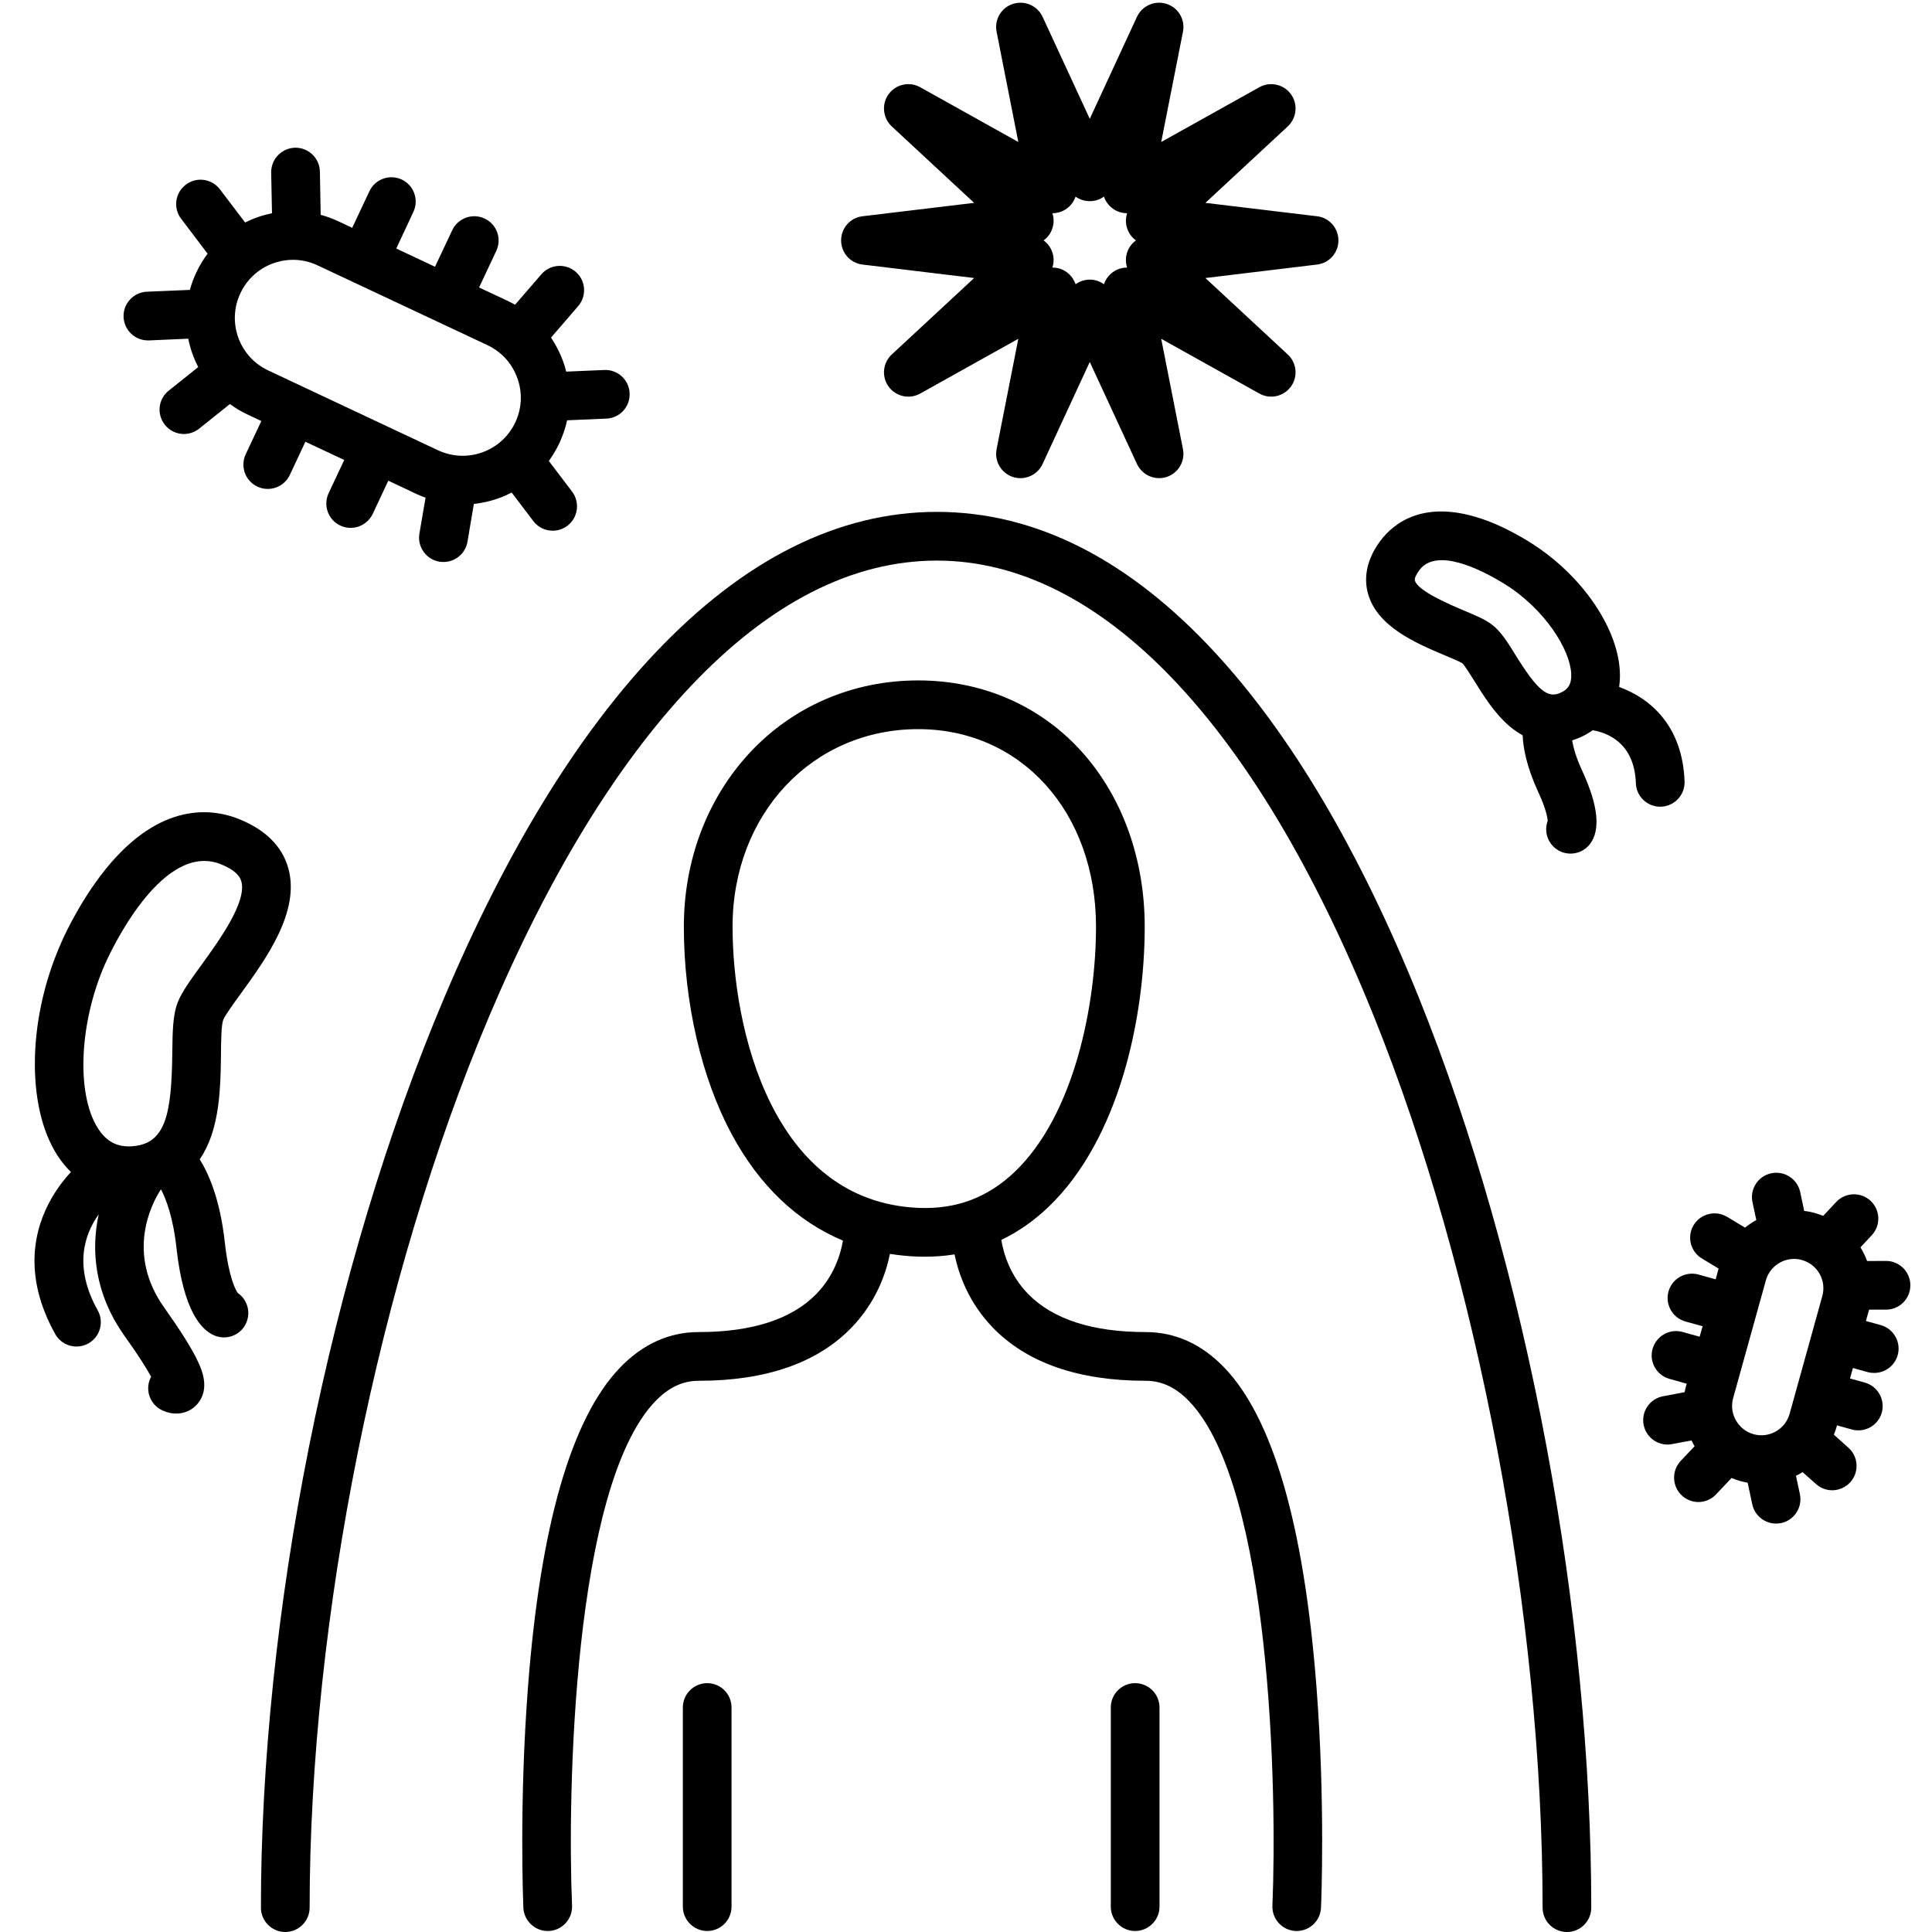
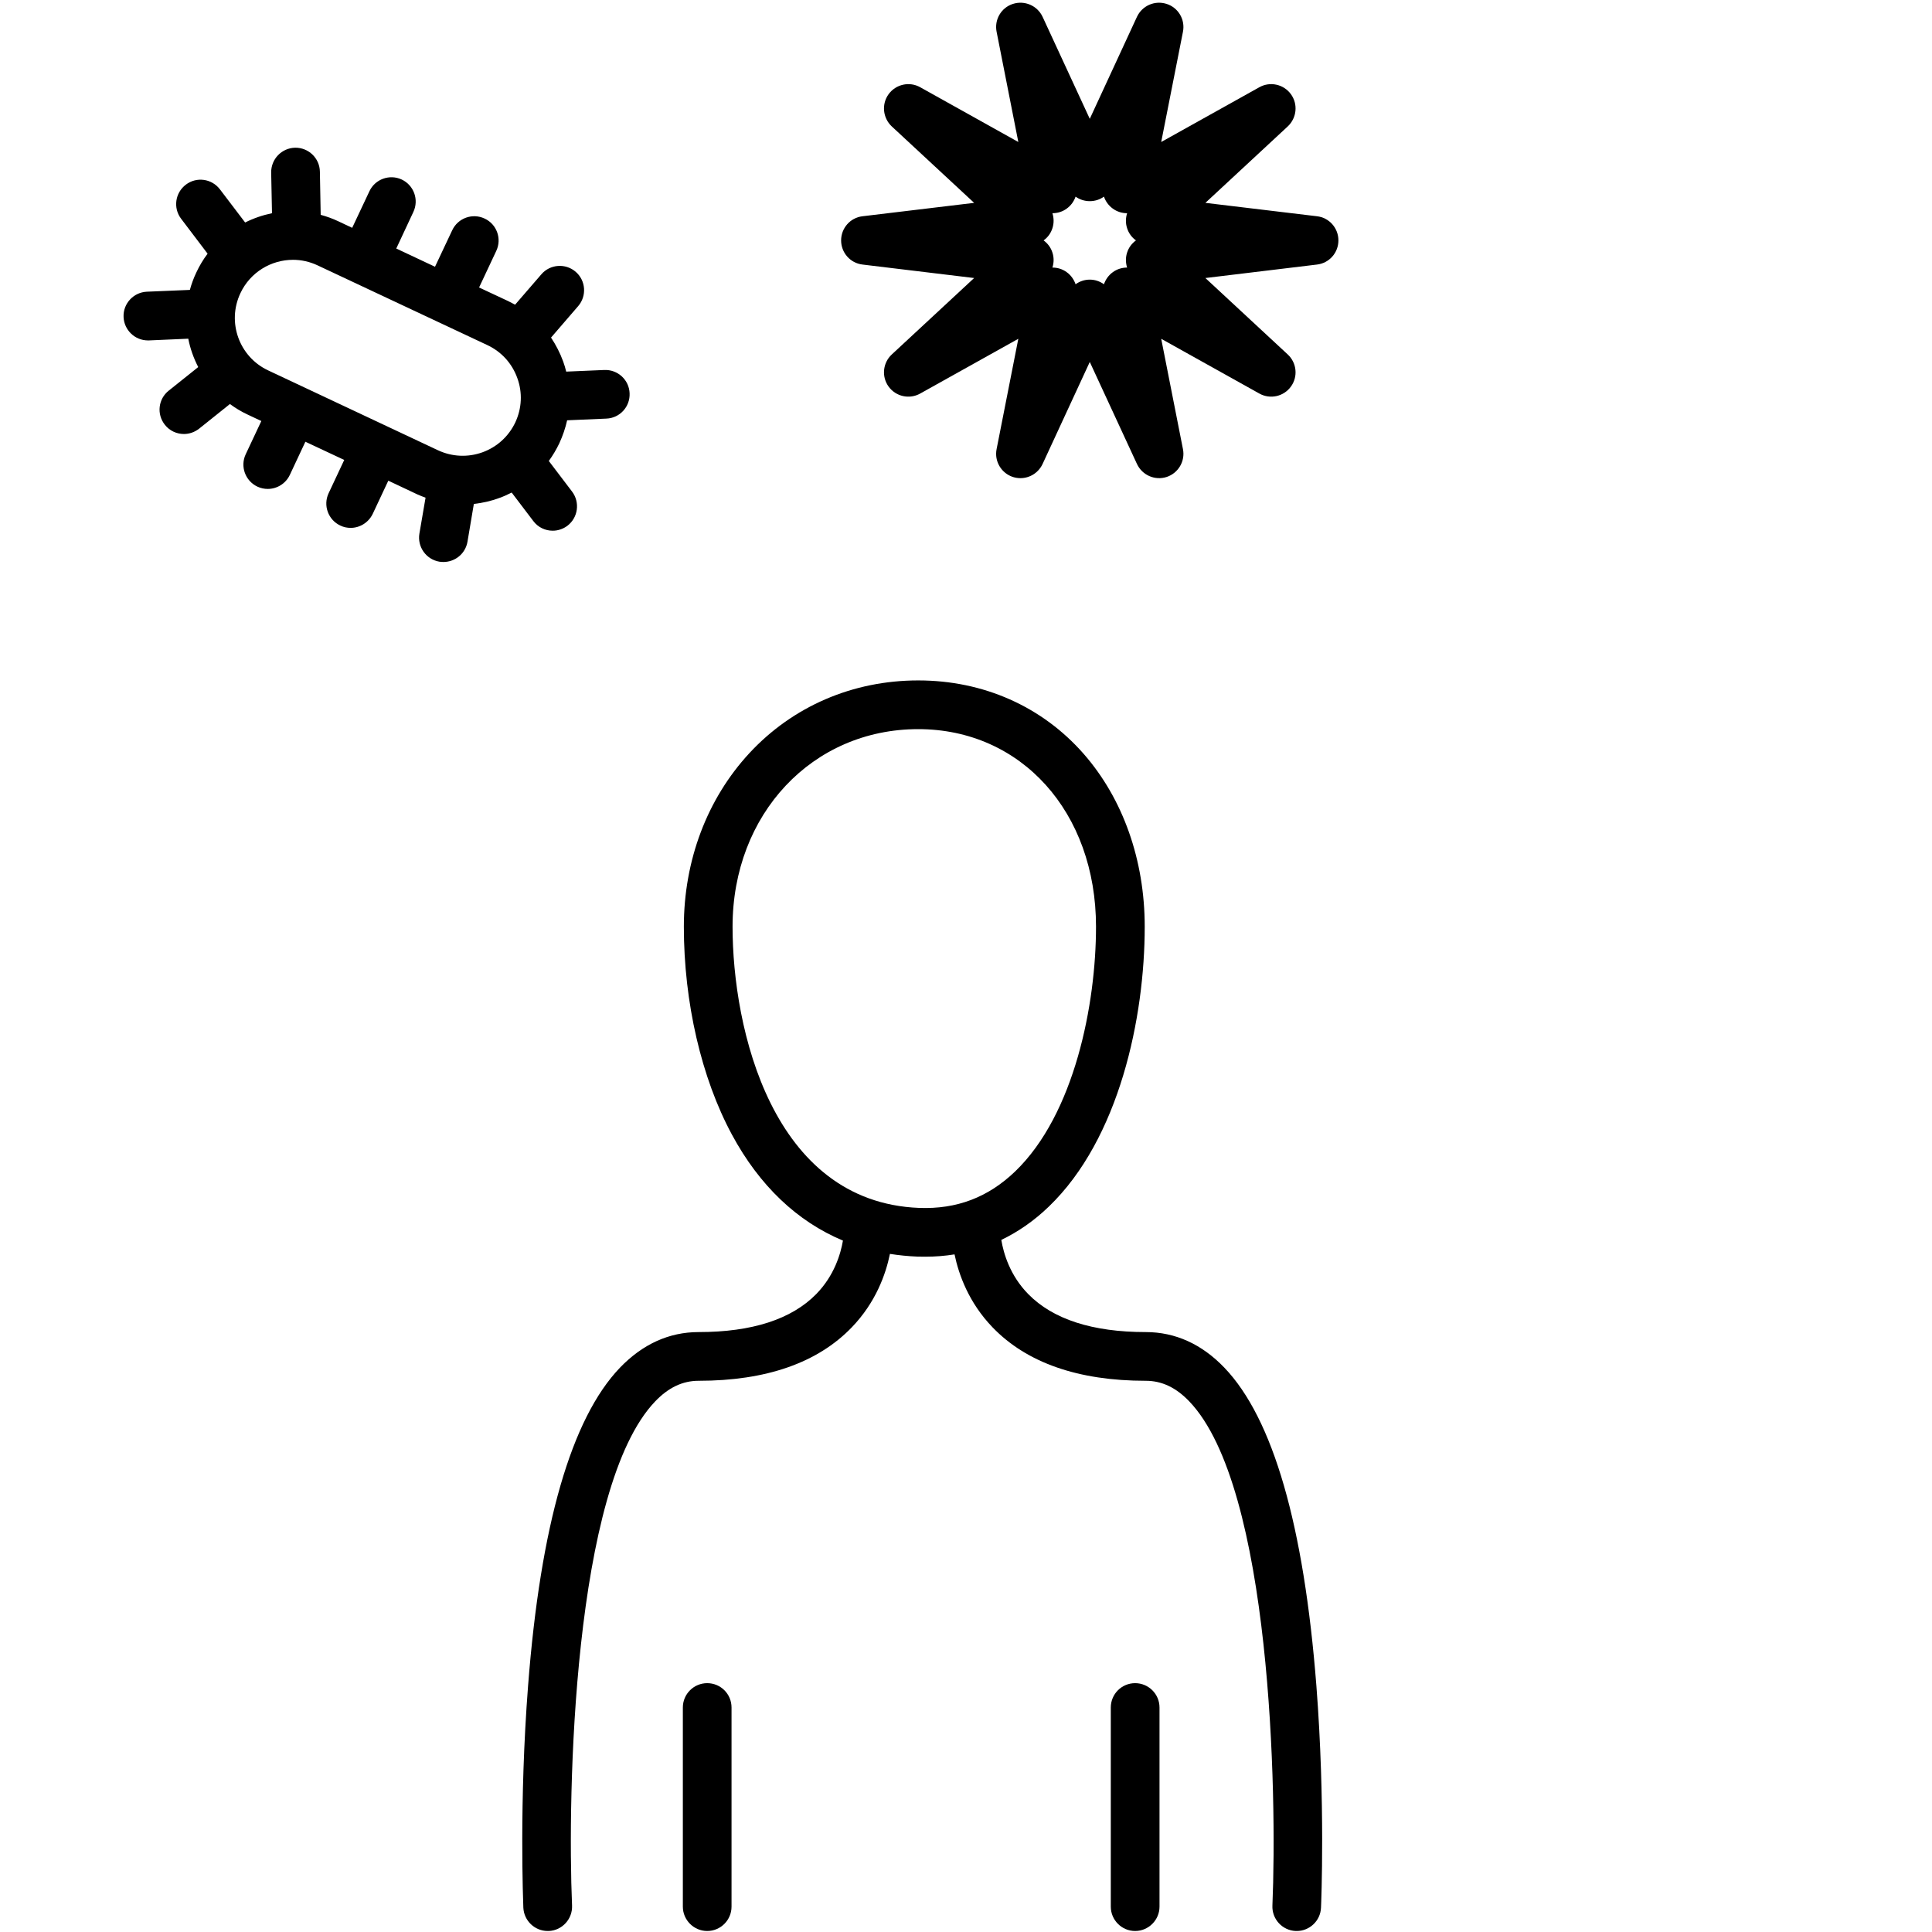
<svg xmlns="http://www.w3.org/2000/svg" width="100" zoomAndPan="magnify" viewBox="0 0 75 75" height="100" preserveAspectRatio="xMidYMid meet" version="1.0">
  <defs>
    <clipPath id="30974bda6f">
-       <path d="M 10.035 19.859 L 61.836 19.859 L 61.836 75 L 10.035 75 Z M 10.035 19.859 " clip-rule="nonzero" />
-     </clipPath>
+       </clipPath>
    <clipPath id="27dcdb8569">
      <path d="M 63.727 45.477 L 74.16 45.477 L 74.16 59.184 L 63.727 59.184 Z M 63.727 45.477 " clip-rule="nonzero" />
    </clipPath>
  </defs>
  <path fill="#000000" d="M 35.684 46.891 C 29.965 46.668 28.438 39.922 28.438 35.973 C 28.438 31.602 31.535 28.305 35.645 28.305 C 39.645 28.305 42.547 31.527 42.547 35.973 C 42.547 38.961 41.723 43.25 39.406 45.477 C 38.355 46.484 37.141 46.945 35.684 46.891 Z M 50.297 74.961 C 50.312 74.961 50.324 74.961 50.34 74.961 C 50.84 74.961 51.262 74.562 51.281 74.055 C 51.289 73.891 51.453 69.969 51.102 65.441 C 50.617 59.219 49.418 55.062 47.531 53.094 C 46.656 52.18 45.625 51.711 44.477 51.711 C 42.41 51.711 40.875 51.215 39.914 50.234 C 39.203 49.508 38.957 48.652 38.871 48.133 C 39.531 47.816 40.148 47.387 40.715 46.84 C 43.457 44.203 44.438 39.496 44.438 35.973 C 44.438 33.387 43.594 31.004 42.062 29.258 C 40.453 27.426 38.176 26.414 35.645 26.414 C 33.105 26.414 30.777 27.418 29.09 29.238 C 27.449 31.012 26.547 33.402 26.547 35.973 C 26.547 38.906 27.227 41.848 28.414 44.047 C 29.484 46.031 30.949 47.418 32.723 48.16 C 32.633 48.684 32.383 49.523 31.688 50.234 C 30.727 51.215 29.191 51.711 27.121 51.711 C 25.973 51.711 24.945 52.18 24.066 53.094 C 22.18 55.062 20.98 59.219 20.5 65.441 C 20.148 69.969 20.312 73.891 20.316 74.055 C 20.34 74.562 20.758 74.961 21.262 74.961 C 21.273 74.961 21.289 74.961 21.305 74.961 C 21.824 74.938 22.23 74.496 22.207 73.973 C 22.023 69.66 22.242 57.734 25.434 54.402 C 25.949 53.863 26.5 53.602 27.121 53.602 C 29.738 53.602 31.738 52.906 33.066 51.527 C 33.996 50.562 34.387 49.465 34.547 48.676 C 34.895 48.73 35.246 48.766 35.609 48.781 C 35.711 48.785 35.816 48.785 35.918 48.785 C 36.309 48.785 36.688 48.754 37.055 48.695 C 37.219 49.484 37.609 50.57 38.531 51.527 C 39.859 52.906 41.863 53.602 44.477 53.602 C 45.102 53.602 45.652 53.863 46.168 54.402 C 49.359 57.734 49.578 69.66 49.395 73.973 C 49.371 74.496 49.777 74.938 50.297 74.961 " fill-opacity="1" fill-rule="nonzero" />
  <path fill="#000000" d="M 26.508 66.285 L 26.508 74.016 C 26.508 74.535 26.934 74.961 27.453 74.961 C 27.977 74.961 28.398 74.535 28.398 74.016 L 28.398 66.285 C 28.398 65.762 27.977 65.34 27.453 65.34 C 26.934 65.34 26.508 65.762 26.508 66.285 " fill-opacity="1" fill-rule="nonzero" />
  <path fill="#000000" d="M 43.121 66.285 L 43.121 74.016 C 43.121 74.535 43.543 74.961 44.066 74.961 C 44.586 74.961 45.012 74.535 45.012 74.016 L 45.012 66.285 C 45.012 65.762 44.586 65.34 44.066 65.34 C 43.543 65.34 43.121 65.762 43.121 66.285 " fill-opacity="1" fill-rule="nonzero" />
  <g clip-path="url(#30974bda6f)">
    <path fill="#000000" d="M 59.883 74.055 C 59.883 74.574 60.305 75 60.828 75 C 61.352 75 61.773 74.574 61.773 74.055 C 61.773 68.445 61.176 62.262 60.039 56.172 C 58.871 49.906 57.156 43.879 55.082 38.734 C 52.793 33.062 50.141 28.562 47.195 25.363 C 43.84 21.719 40.199 19.871 36.371 19.871 C 32.547 19.871 28.867 21.715 25.426 25.355 C 22.395 28.562 19.645 33.059 17.25 38.719 C 15.059 43.891 13.242 49.922 11.996 56.16 C 10.773 62.289 10.129 68.477 10.129 74.055 C 10.129 74.574 10.551 75 11.074 75 C 11.594 75 12.02 74.574 12.02 74.055 C 12.02 62.867 14.691 49.613 18.988 39.457 C 21.297 34.004 23.926 29.699 26.801 26.652 C 29.867 23.406 33.09 21.762 36.371 21.762 C 42.707 21.762 48.73 28.039 53.328 39.441 C 57.371 49.465 59.883 62.73 59.883 74.055 " fill-opacity="1" fill-rule="nonzero" />
  </g>
-   <path fill="#000000" d="M 6.898 38.914 C 6.703 39.418 6.699 40.07 6.688 40.895 C 6.66 43.234 6.43 44.367 5.199 44.492 C 4.629 44.551 4.207 44.367 3.879 43.914 C 2.953 42.645 3.039 39.797 4.074 37.43 C 4.078 37.426 4.078 37.418 4.082 37.414 C 4.102 37.371 5.82 33.422 7.93 33.422 C 8.145 33.422 8.363 33.461 8.586 33.555 C 9.035 33.738 9.297 33.957 9.367 34.211 C 9.598 35.012 8.48 36.547 7.812 37.469 C 7.391 38.051 7.055 38.512 6.898 38.914 Z M 8.578 40.918 C 8.582 40.438 8.59 39.785 8.664 39.598 C 8.73 39.422 9.07 38.953 9.344 38.578 C 10.324 37.227 11.668 35.379 11.188 33.691 C 10.949 32.852 10.312 32.219 9.301 31.805 C 8.277 31.387 6.238 31.082 4.086 33.758 C 3.031 35.074 2.398 36.535 2.34 36.68 C 1.023 39.699 1.023 43.207 2.348 45.027 C 2.473 45.199 2.609 45.355 2.754 45.496 C 2.5 45.77 2.234 46.109 2 46.52 C 1.352 47.645 0.852 49.477 2.145 51.789 C 2.316 52.098 2.637 52.273 2.969 52.273 C 3.125 52.273 3.285 52.234 3.43 52.152 C 3.887 51.898 4.047 51.32 3.793 50.867 C 2.848 49.176 3.273 47.918 3.832 47.141 C 3.535 48.5 3.648 50.199 4.848 51.879 C 5.406 52.66 5.707 53.152 5.867 53.445 C 5.855 53.465 5.848 53.48 5.84 53.496 C 5.621 53.969 5.828 54.531 6.301 54.75 C 6.477 54.832 6.66 54.875 6.836 54.875 C 7.164 54.875 7.469 54.738 7.676 54.488 C 8.168 53.895 7.816 53.137 7.684 52.855 C 7.449 52.352 7.023 51.676 6.387 50.777 C 4.879 48.672 5.875 46.75 6.234 46.188 C 6.238 46.184 6.246 46.184 6.254 46.18 C 6.434 46.523 6.719 47.23 6.852 48.457 C 7.121 50.891 7.816 51.648 8.352 51.855 C 8.465 51.898 8.578 51.918 8.695 51.918 C 9.074 51.918 9.43 51.691 9.574 51.316 C 9.738 50.898 9.582 50.434 9.227 50.191 C 9.156 50.09 8.883 49.617 8.73 48.25 C 8.543 46.531 8.086 45.535 7.754 45.008 C 7.93 44.746 8.086 44.438 8.211 44.07 C 8.555 43.051 8.566 41.867 8.578 40.918 " fill-opacity="1" fill-rule="nonzero" />
-   <path fill="#000000" d="M 57.93 24.258 C 57.668 24.051 57.293 23.895 56.816 23.695 C 56.285 23.469 55.035 22.941 54.926 22.535 C 54.902 22.457 54.973 22.305 55.102 22.129 C 55.309 21.852 55.617 21.746 55.969 21.746 C 57.094 21.746 58.66 22.832 58.691 22.855 C 58.695 22.859 58.699 22.863 58.707 22.867 C 60.211 23.93 61.066 25.488 60.992 26.324 C 60.969 26.602 60.852 26.766 60.594 26.887 C 60.082 27.133 59.684 26.801 58.828 25.422 C 58.527 24.934 58.266 24.516 57.93 24.258 Z M 61.828 28.348 C 62.363 28.438 63.449 28.812 63.504 30.402 C 63.52 30.914 63.941 31.316 64.449 31.316 C 64.457 31.316 64.469 31.316 64.48 31.316 C 65.004 31.297 65.41 30.859 65.395 30.34 C 65.316 28.145 64.031 27.094 62.855 26.668 C 62.863 26.609 62.871 26.547 62.875 26.488 C 63.02 24.828 61.754 22.707 59.801 21.324 C 59.699 21.25 58.785 20.602 57.676 20.195 C 55.285 19.324 54.086 20.324 53.582 21 C 52.957 21.844 52.977 22.57 53.102 23.031 C 53.453 24.328 54.973 24.969 56.082 25.438 C 56.332 25.543 56.672 25.684 56.77 25.75 C 56.867 25.844 57.07 26.176 57.223 26.418 C 57.578 26.988 58.016 27.699 58.613 28.203 C 58.773 28.34 58.941 28.449 59.109 28.543 C 59.129 29.027 59.258 29.754 59.711 30.738 C 60.027 31.418 60.074 31.758 60.082 31.863 C 59.941 32.242 60.055 32.68 60.391 32.941 C 60.562 33.074 60.766 33.137 60.969 33.137 C 61.25 33.137 61.531 33.012 61.719 32.77 C 62.141 32.223 62.043 31.27 61.43 29.941 C 61.18 29.406 61.074 29.008 61.031 28.742 C 61.156 28.703 61.277 28.656 61.402 28.598 C 61.555 28.523 61.699 28.441 61.828 28.348 " fill-opacity="1" fill-rule="nonzero" />
  <path fill="#000000" d="M 18.922 13.398 C 19.469 13.656 19.879 14.109 20.082 14.676 C 20.289 15.242 20.258 15.852 20.004 16.398 C 19.746 16.941 19.293 17.355 18.727 17.559 C 18.16 17.762 17.551 17.734 17.004 17.48 L 10.41 14.379 C 9.285 13.852 8.801 12.508 9.332 11.383 C 9.715 10.566 10.527 10.086 11.375 10.086 C 11.695 10.086 12.02 10.156 12.328 10.301 Z M 7.371 11.254 L 5.699 11.324 C 5.18 11.348 4.773 11.789 4.797 12.309 C 4.82 12.816 5.238 13.215 5.742 13.215 C 5.754 13.215 5.77 13.215 5.781 13.215 L 7.309 13.148 C 7.383 13.531 7.516 13.902 7.695 14.25 L 6.551 15.164 C 6.141 15.488 6.074 16.082 6.402 16.492 C 6.586 16.727 6.863 16.848 7.141 16.848 C 7.348 16.848 7.555 16.777 7.73 16.641 L 8.926 15.684 C 9.137 15.84 9.363 15.977 9.605 16.09 L 10.145 16.344 L 9.539 17.633 C 9.316 18.105 9.52 18.668 9.992 18.891 C 10.125 18.953 10.262 18.98 10.395 18.98 C 10.75 18.98 11.09 18.777 11.25 18.438 L 11.855 17.148 L 13.363 17.855 L 12.758 19.145 C 12.535 19.617 12.738 20.18 13.211 20.402 C 13.34 20.465 13.477 20.492 13.613 20.492 C 13.965 20.492 14.305 20.289 14.469 19.949 L 15.074 18.66 L 16.199 19.191 C 16.305 19.238 16.41 19.281 16.52 19.32 L 16.281 20.715 C 16.195 21.23 16.543 21.719 17.059 21.805 C 17.109 21.812 17.164 21.816 17.215 21.816 C 17.668 21.816 18.07 21.492 18.148 21.027 L 18.395 19.562 C 18.723 19.527 19.051 19.453 19.371 19.336 C 19.539 19.277 19.703 19.203 19.863 19.121 L 20.703 20.227 C 20.887 20.473 21.168 20.602 21.457 20.602 C 21.652 20.602 21.855 20.539 22.027 20.41 C 22.441 20.094 22.523 19.5 22.207 19.082 L 21.305 17.895 C 21.461 17.68 21.598 17.449 21.715 17.203 C 21.848 16.914 21.949 16.617 22.016 16.316 L 23.539 16.25 C 24.062 16.23 24.465 15.789 24.441 15.266 C 24.422 14.746 23.98 14.34 23.457 14.363 L 21.98 14.426 C 21.949 14.293 21.91 14.164 21.863 14.035 C 21.742 13.703 21.582 13.391 21.391 13.105 L 22.445 11.883 C 22.785 11.488 22.742 10.891 22.348 10.551 C 21.953 10.211 21.355 10.254 21.016 10.648 L 19.996 11.828 C 19.906 11.781 19.82 11.734 19.727 11.688 L 18.598 11.16 L 19.266 9.738 C 19.488 9.266 19.285 8.703 18.812 8.484 C 18.34 8.262 17.777 8.465 17.555 8.938 L 16.887 10.355 L 15.383 9.648 L 16.047 8.227 C 16.27 7.754 16.066 7.191 15.594 6.969 C 15.125 6.75 14.559 6.953 14.34 7.426 L 13.672 8.844 L 13.133 8.59 C 12.91 8.484 12.68 8.402 12.449 8.34 L 12.418 6.664 C 12.41 6.141 11.977 5.727 11.457 5.734 C 10.934 5.746 10.52 6.176 10.527 6.699 L 10.559 8.277 C 10.195 8.352 9.844 8.473 9.516 8.637 L 8.539 7.352 C 8.223 6.934 7.629 6.852 7.215 7.168 C 6.797 7.484 6.715 8.078 7.031 8.492 L 8.059 9.848 C 7.891 10.07 7.742 10.316 7.621 10.578 C 7.516 10.797 7.434 11.023 7.371 11.254 " fill-opacity="1" fill-rule="nonzero" />
  <g clip-path="url(#27dcdb8569)">
-     <path fill="#000000" d="M 70.742 50.312 L 69.473 54.883 C 69.305 55.488 68.676 55.844 68.074 55.676 C 67.781 55.594 67.539 55.402 67.387 55.137 C 67.238 54.875 67.199 54.566 67.281 54.273 L 68.551 49.703 C 68.691 49.203 69.148 48.871 69.648 48.871 C 69.746 48.871 69.848 48.883 69.949 48.914 C 70.555 49.082 70.91 49.707 70.742 50.312 Z M 73.215 50.84 C 73.738 50.84 74.16 50.418 74.16 49.895 C 74.16 49.371 73.734 48.949 73.215 48.949 L 72.48 48.953 C 72.414 48.766 72.324 48.59 72.223 48.422 L 72.66 47.953 C 73.016 47.574 73 46.977 72.617 46.617 C 72.238 46.262 71.637 46.281 71.281 46.66 L 70.777 47.199 C 70.672 47.16 70.566 47.121 70.457 47.09 C 70.316 47.051 70.18 47.023 70.039 47.008 L 69.883 46.273 C 69.77 45.762 69.27 45.438 68.758 45.547 C 68.246 45.656 67.922 46.16 68.031 46.668 L 68.18 47.363 C 68.027 47.445 67.879 47.547 67.742 47.656 L 67.047 47.238 C 66.598 46.969 66.016 47.113 65.746 47.559 C 65.477 48.008 65.621 48.586 66.07 48.855 L 66.715 49.246 L 66.602 49.664 L 65.934 49.477 C 65.43 49.34 64.91 49.633 64.77 50.137 C 64.633 50.641 64.926 51.16 65.43 51.301 L 66.094 51.484 L 65.98 51.891 L 65.316 51.707 C 64.812 51.566 64.293 51.863 64.152 52.367 C 64.012 52.867 64.309 53.391 64.809 53.527 L 65.477 53.715 L 65.461 53.77 C 65.434 53.859 65.414 53.953 65.398 54.043 L 64.559 54.203 C 64.047 54.297 63.707 54.793 63.805 55.305 C 63.891 55.762 64.289 56.078 64.734 56.078 C 64.793 56.078 64.852 56.07 64.91 56.059 L 65.664 55.918 C 65.688 55.969 65.715 56.02 65.742 56.07 C 65.754 56.094 65.77 56.117 65.785 56.141 L 65.242 56.715 C 64.887 57.098 64.906 57.695 65.285 58.051 C 65.469 58.223 65.703 58.309 65.934 58.309 C 66.184 58.309 66.438 58.207 66.621 58.008 L 67.219 57.375 C 67.332 57.422 67.449 57.465 67.566 57.496 C 67.66 57.523 67.75 57.539 67.844 57.559 L 68.023 58.398 C 68.117 58.84 68.512 59.145 68.945 59.145 C 69.012 59.145 69.078 59.137 69.145 59.125 C 69.656 59.016 69.98 58.512 69.871 58 L 69.719 57.289 C 69.809 57.246 69.895 57.199 69.977 57.148 L 70.496 57.609 C 70.676 57.77 70.902 57.852 71.125 57.852 C 71.387 57.852 71.645 57.742 71.832 57.535 C 72.18 57.145 72.145 56.547 71.754 56.199 L 71.191 55.695 C 71.23 55.598 71.266 55.496 71.297 55.391 L 71.309 55.332 L 71.887 55.492 C 71.969 55.516 72.055 55.527 72.141 55.527 C 72.555 55.527 72.934 55.254 73.051 54.836 C 73.188 54.332 72.895 53.812 72.391 53.672 L 71.816 53.512 L 71.93 53.105 L 72.504 53.266 C 72.59 53.289 72.676 53.297 72.758 53.297 C 73.172 53.297 73.551 53.023 73.668 52.605 C 73.809 52.102 73.512 51.582 73.012 51.441 L 72.434 51.281 L 72.559 50.84 L 73.215 50.84 " fill-opacity="1" fill-rule="nonzero" />
-   </g>
+     </g>
  <path fill="#000000" d="M 43.754 9.805 C 43.691 9.996 43.695 10.199 43.754 10.387 C 43.559 10.387 43.363 10.445 43.199 10.566 C 43.035 10.684 42.918 10.852 42.855 11.035 C 42.699 10.922 42.508 10.855 42.305 10.855 C 42.102 10.855 41.91 10.922 41.754 11.035 C 41.691 10.852 41.574 10.684 41.41 10.566 C 41.246 10.445 41.051 10.387 40.855 10.387 C 40.914 10.199 40.918 9.996 40.855 9.805 C 40.793 9.609 40.672 9.449 40.512 9.332 C 40.672 9.219 40.793 9.055 40.855 8.859 C 40.918 8.668 40.914 8.465 40.855 8.277 C 41.051 8.277 41.246 8.219 41.41 8.098 C 41.574 7.98 41.691 7.816 41.754 7.633 C 41.91 7.746 42.102 7.809 42.305 7.809 C 42.508 7.809 42.699 7.746 42.855 7.633 C 42.918 7.816 43.035 7.98 43.199 8.098 C 43.363 8.219 43.559 8.277 43.754 8.277 C 43.695 8.465 43.691 8.668 43.754 8.859 C 43.816 9.055 43.938 9.219 44.098 9.332 C 43.938 9.449 43.816 9.609 43.754 9.805 Z M 51.957 9.332 C 51.957 8.855 51.602 8.449 51.125 8.395 L 46.793 7.875 L 49.992 4.906 C 50.34 4.578 50.395 4.043 50.113 3.656 C 49.832 3.27 49.305 3.152 48.887 3.387 L 45.078 5.512 L 45.922 1.234 C 46.016 0.762 45.742 0.297 45.289 0.152 C 44.832 0.004 44.34 0.219 44.137 0.652 L 42.305 4.613 L 40.473 0.652 C 40.27 0.219 39.777 0.004 39.32 0.152 C 38.867 0.297 38.594 0.762 38.688 1.234 L 39.531 5.512 L 35.723 3.387 C 35.305 3.152 34.777 3.27 34.496 3.656 C 34.215 4.043 34.27 4.578 34.617 4.906 L 37.816 7.875 L 33.484 8.395 C 33.008 8.449 32.652 8.855 32.652 9.332 C 32.652 9.812 33.008 10.215 33.484 10.27 L 37.816 10.793 L 34.617 13.762 C 34.27 14.086 34.215 14.621 34.496 15.008 C 34.777 15.395 35.305 15.512 35.723 15.277 L 39.531 13.152 L 38.688 17.434 C 38.594 17.902 38.867 18.367 39.32 18.516 C 39.418 18.547 39.516 18.562 39.613 18.562 C 39.973 18.562 40.312 18.355 40.473 18.012 L 42.305 14.051 L 44.137 18.012 C 44.34 18.445 44.832 18.664 45.289 18.516 C 45.742 18.367 46.016 17.902 45.922 17.434 L 45.078 13.152 L 48.887 15.277 C 49.305 15.512 49.832 15.395 50.113 15.008 C 50.395 14.621 50.34 14.086 49.992 13.762 L 46.793 10.793 L 51.125 10.27 C 51.602 10.215 51.957 9.812 51.957 9.332 " fill-opacity="1" fill-rule="nonzero" />
</svg>